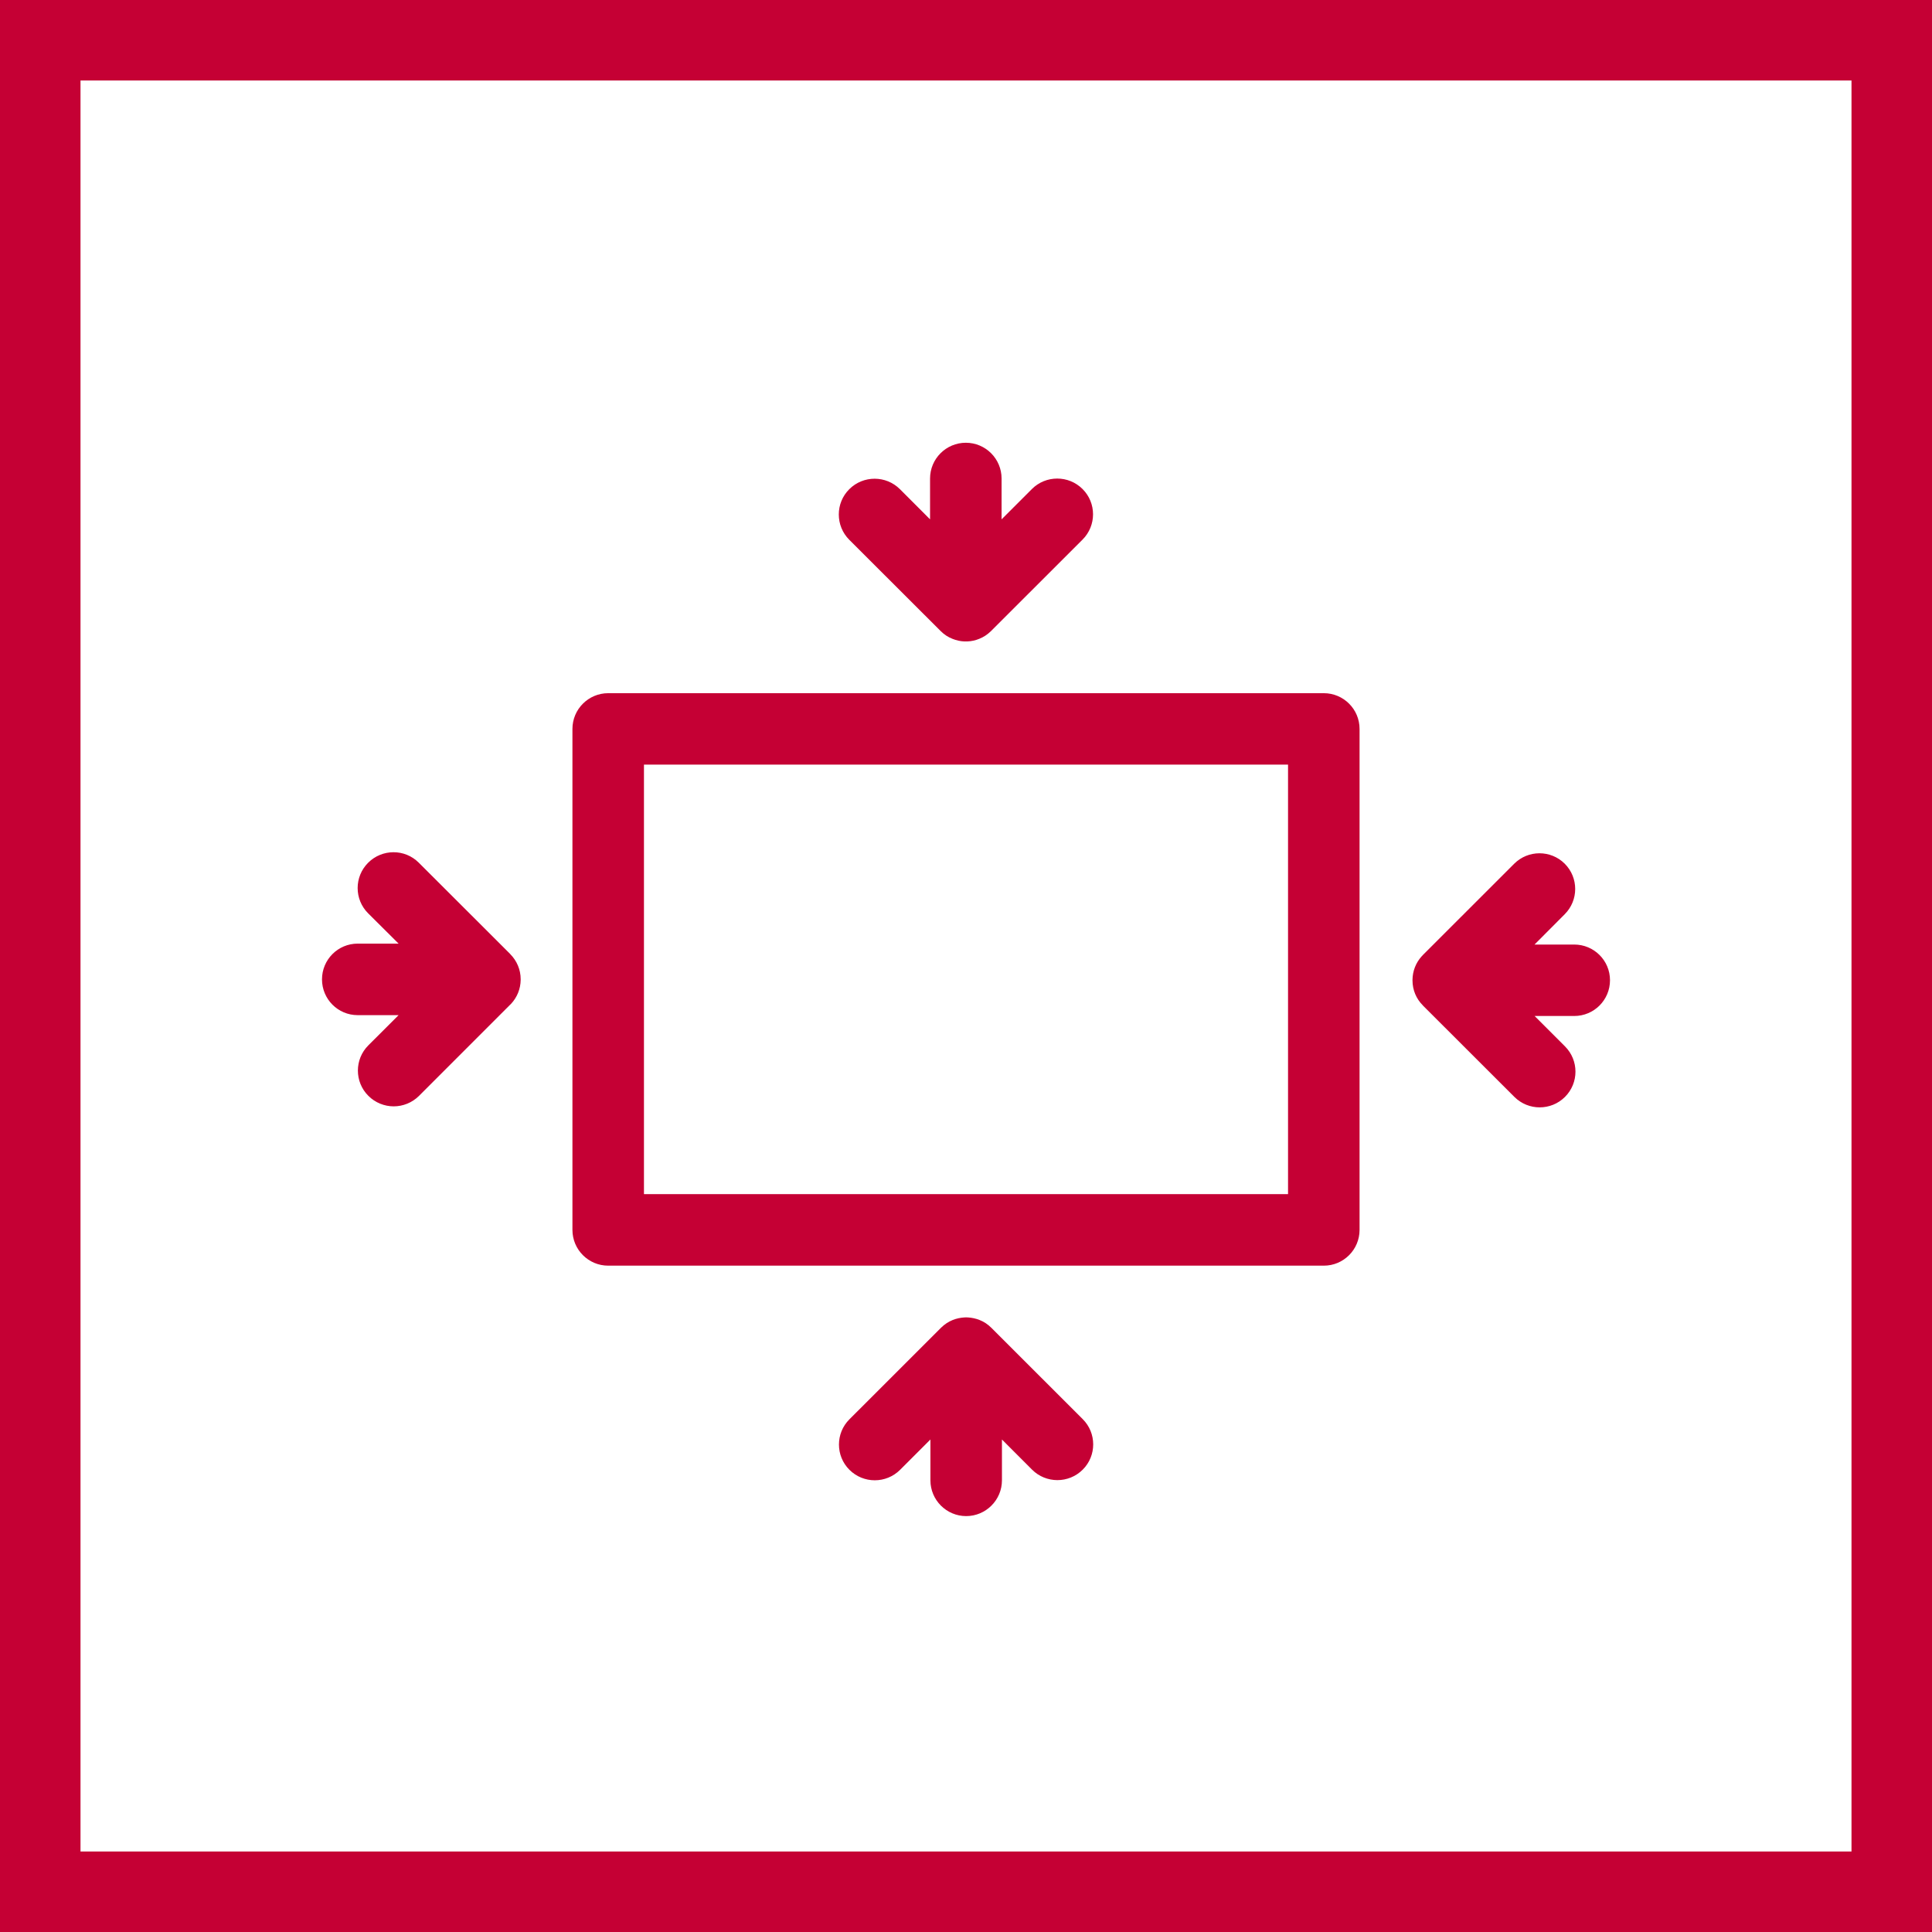
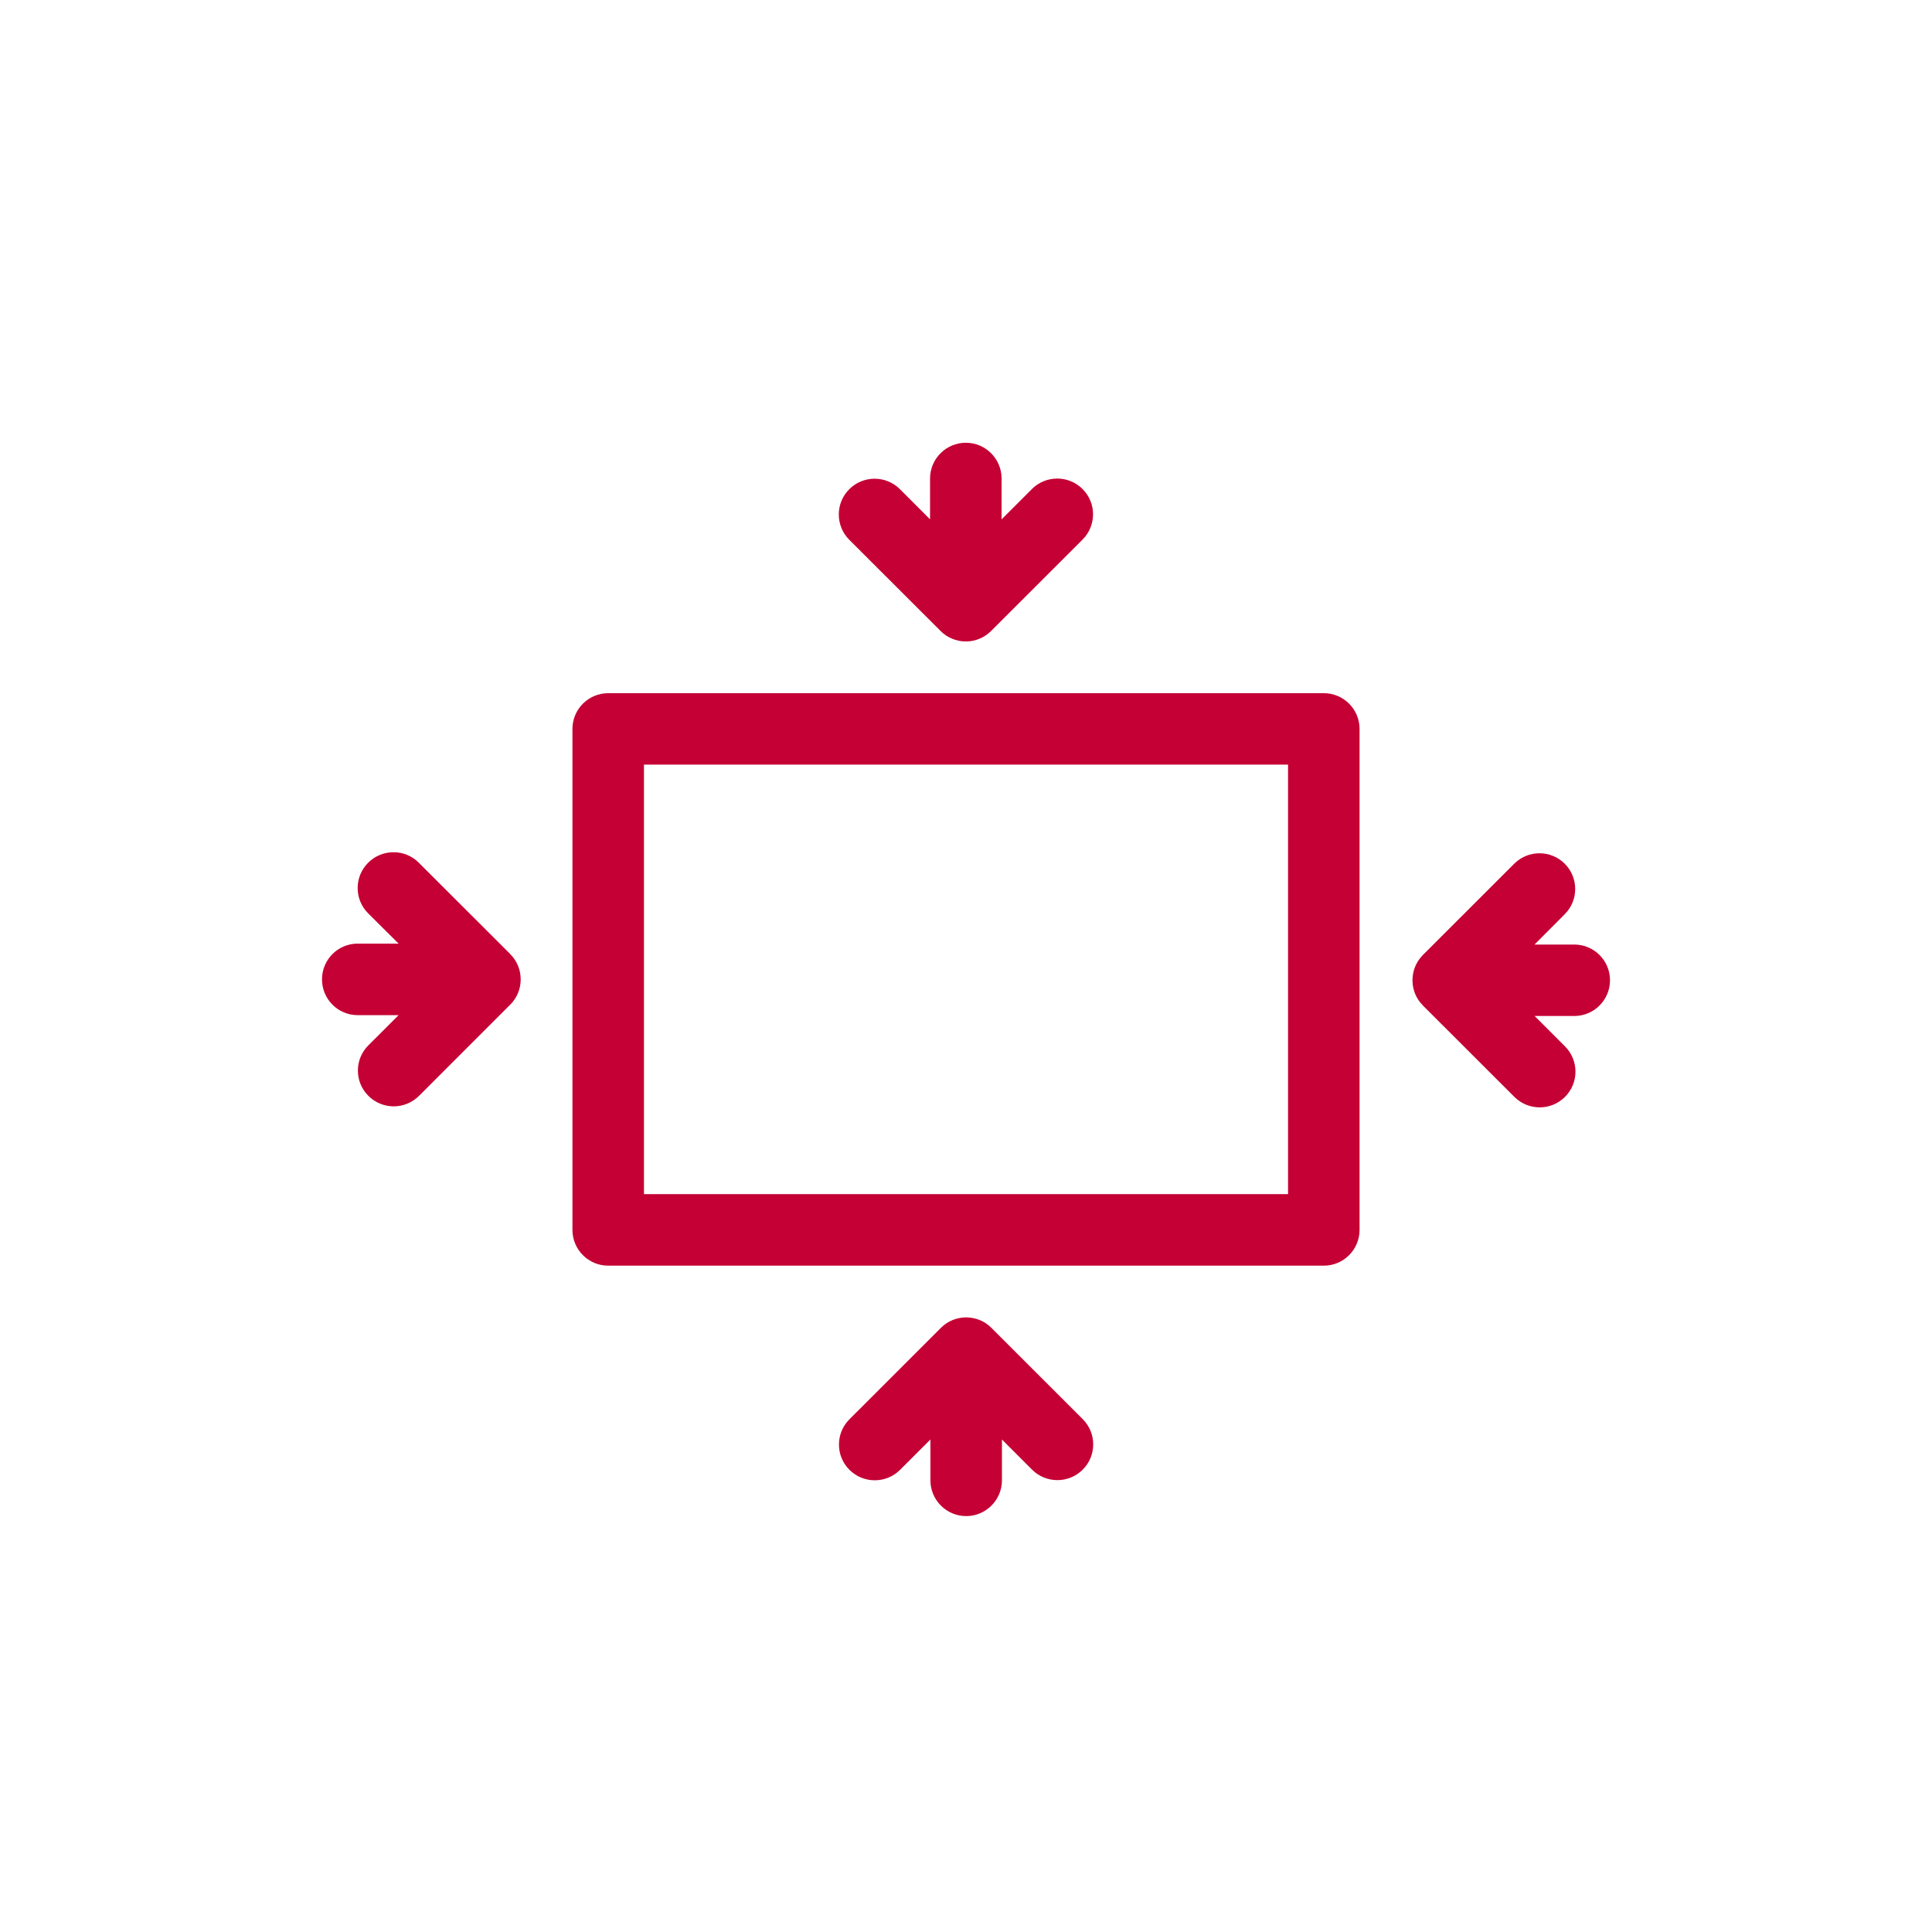
<svg xmlns="http://www.w3.org/2000/svg" width="48" height="48" viewBox="0 0 48 48">
  <g fill="#C50034" fill-rule="evenodd">
-     <path fill-rule="nonzero" d="M48,0 L48,48 L0,48 L0,0 L48,0 Z M46,2 L2,2 L2,46 L46,46 L46,2 Z" />
    <path d="M23.996,15.936 L23.954,15.936 C23.856,15.932 23.757,15.909 23.668,15.873 C23.559,15.832 23.459,15.767 23.371,15.679 C23.371,15.679 23.369,15.679 23.369,15.677 C23.369,15.677 23.369,15.677 23.367,15.675 L21.1,13.411 C20.753,13.064 20.753,12.499 21.1,12.154 C21.447,11.807 22.012,11.807 22.359,12.154 L23.107,12.903 L23.107,11.889 C23.107,11.397 23.507,11 23.996,11 C24.485,11 24.884,11.397 24.884,11.889 L24.884,12.903 L25.637,12.15 C25.984,11.803 26.549,11.803 26.896,12.15 C27.243,12.495 27.243,13.059 26.896,13.406 L24.625,15.675 C24.623,15.677 24.623,15.677 24.623,15.677 C24.623,15.679 24.623,15.687 24.621,15.679 C24.621,15.681 24.619,15.681 24.619,15.681 C24.619,15.683 24.617,15.683 24.617,15.683 C24.531,15.767 24.435,15.829 24.33,15.871 C24.238,15.909 24.138,15.932 24.036,15.936 L23.996,15.936 Z M9.781,27.487 C9.555,27.487 9.325,27.399 9.152,27.226 C8.805,26.881 8.805,26.316 9.152,25.971 L9.903,25.221 L8.886,25.221 C8.397,25.221 8,24.824 8,24.332 C8,23.841 8.397,23.444 8.886,23.444 L9.903,23.444 L9.146,22.691 C8.799,22.344 8.799,21.782 9.146,21.435 C9.493,21.088 10.057,21.085 10.404,21.433 L12.677,23.703 L12.677,23.705 C12.677,23.707 12.681,23.713 12.679,23.707 C12.679,23.709 12.681,23.713 12.681,23.709 L12.681,23.709 C12.838,23.868 12.936,24.088 12.936,24.328 L12.936,24.33 L12.936,24.33 L12.936,24.332 L12.936,24.334 L12.936,24.336 L12.936,24.336 L12.936,24.339 L12.936,24.341 L12.936,24.341 L12.936,24.343 C12.934,24.573 12.844,24.782 12.698,24.939 C12.698,24.941 12.696,24.941 12.696,24.941 C12.696,24.943 12.696,24.943 12.694,24.943 L12.694,24.945 L12.691,24.945 L12.691,24.947 C12.691,24.947 12.689,24.947 12.689,24.947 L12.689,24.949 L12.687,24.949 L12.687,24.951 C12.687,24.951 12.687,24.951 12.685,24.951 L12.685,24.951 C12.685,24.951 12.685,24.953 12.683,24.953 C12.683,24.953 12.683,24.953 12.681,24.955 L12.681,24.957 L12.679,24.957 C12.679,24.959 12.677,24.959 12.677,24.959 L10.411,27.226 C10.237,27.399 10.009,27.487 9.781,27.487 L9.781,27.487 Z M38.252,27.512 C38.026,27.512 37.799,27.426 37.625,27.253 L35.352,24.982 L35.352,24.982 C35.352,24.98 35.357,24.978 35.35,24.98 C35.35,24.978 35.346,24.978 35.348,24.978 L35.348,24.976 C35.189,24.817 35.093,24.6 35.093,24.357 L35.093,24.357 L35.093,24.355 L35.093,24.353 L35.093,24.353 L35.093,24.351 L35.093,24.349 L35.093,24.349 L35.093,24.347 L35.093,24.345 C35.095,24.123 35.179,23.918 35.317,23.764 C35.317,23.762 35.317,23.759 35.319,23.762 C35.329,23.749 35.342,23.736 35.352,23.726 L37.619,21.46 C37.966,21.113 38.528,21.113 38.875,21.458 C39.222,21.805 39.222,22.367 38.875,22.714 L38.125,23.467 L39.111,23.467 C39.603,23.467 40,23.864 40,24.353 C40,24.845 39.603,25.242 39.111,25.242 L38.127,25.242 L38.881,25.996 C39.229,26.344 39.229,26.906 38.881,27.253 C38.708,27.426 38.48,27.512 38.252,27.512 L38.252,27.512 Z M15.999,29.668 L32.001,29.668 L32.001,18.997 L15.999,18.997 L15.999,29.668 Z M32.89,31.445 L15.11,31.445 C14.621,31.445 14.222,31.048 14.222,30.556 L14.222,18.11 C14.222,17.619 14.621,17.222 15.11,17.222 L32.89,17.222 C33.379,17.222 33.778,17.619 33.778,18.11 L33.778,30.556 C33.778,31.048 33.379,31.445 32.89,31.445 L32.89,31.445 Z M24.004,37.667 C23.515,37.667 23.116,37.269 23.116,36.778 L23.116,35.764 L22.363,36.517 C22.016,36.864 21.451,36.864 21.104,36.517 C20.757,36.172 20.757,35.607 21.104,35.262 L23.375,32.992 C23.377,32.99 23.377,32.99 23.377,32.99 C23.377,32.99 23.385,32.986 23.379,32.988 C23.379,32.986 23.381,32.986 23.381,32.986 C23.381,32.984 23.383,32.984 23.383,32.984 C23.469,32.9 23.565,32.837 23.67,32.795 C23.762,32.758 23.862,32.737 23.964,32.731 C23.992,32.728 24.017,32.731 24.044,32.731 C24.144,32.737 24.243,32.758 24.332,32.793 C24.441,32.835 24.541,32.9 24.629,32.988 C24.629,32.988 24.631,32.988 24.631,32.99 C24.631,32.99 24.631,32.99 24.633,32.992 L26.9,35.258 C27.247,35.603 27.247,36.168 26.9,36.513 C26.553,36.86 25.988,36.86 25.641,36.513 L24.893,35.764 L24.893,36.778 C24.893,37.269 24.493,37.667 24.004,37.667 L24.004,37.667 Z" />
  </g>
</svg>